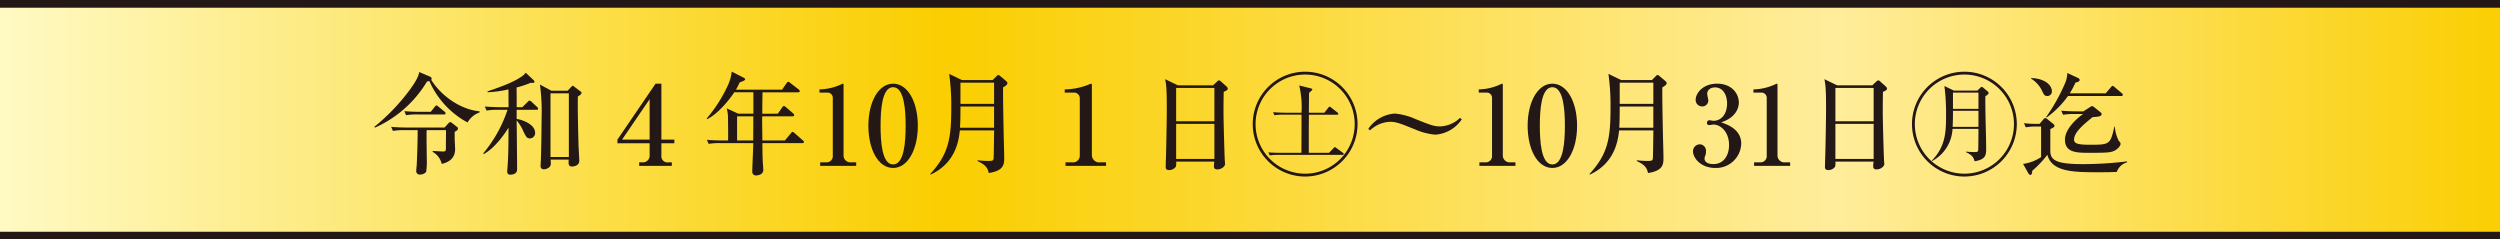
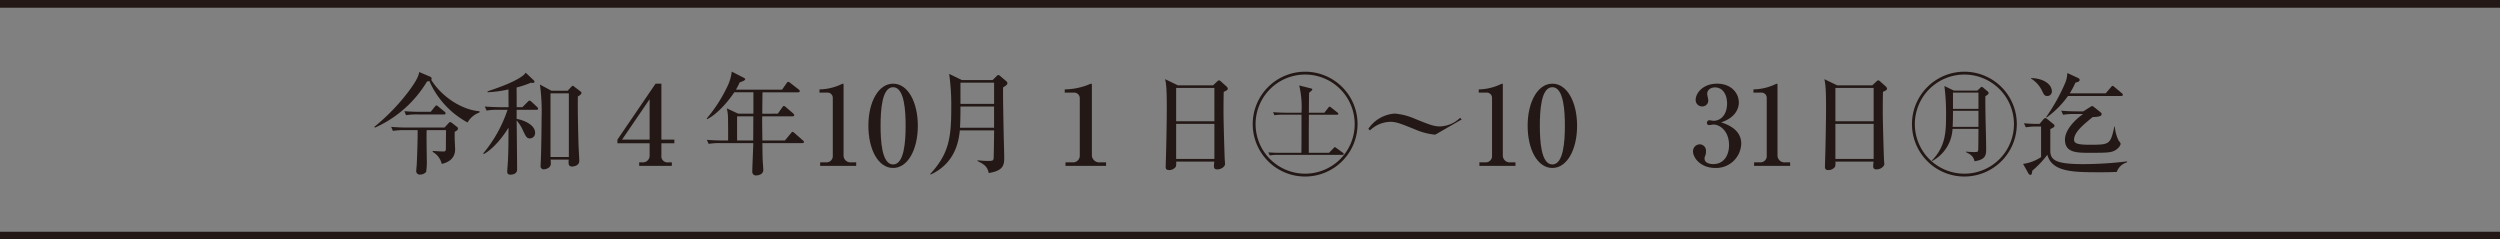
<svg xmlns="http://www.w3.org/2000/svg" width="546.071" height="52.31" viewBox="0 0 546.071 52.31">
  <rect x="0" y="0" width="546.071" height="52.31" fill="#808080" stroke="none" />
  <defs>
    <linearGradient id="linear-gradient" y1="0.5" x2="1" y2="0.5" gradientUnits="objectBoundingBox">
      <stop offset="0" stop-color="#fffac6" />
      <stop offset="0.379" stop-color="#face00" />
      <stop offset="0.732" stop-color="#ffed9c" />
      <stop offset="1" stop-color="#face00" />
    </linearGradient>
  </defs>
  <g id="maintxt02" transform="translate(-1015 -706.347)">
    <g id="maintxt02-2" data-name="maintxt02">
-       <rect id="長方形_23" data-name="長方形 23" width="546.071" height="50.624" transform="translate(1015 707.19)" fill="url(#linear-gradient)" />
      <g id="グループ_94" data-name="グループ 94">
        <g id="グループ_93" data-name="グループ 93">
          <g id="グループ_74" data-name="グループ 74">
            <path id="パス_402" data-name="パス 402" d="M1119.745,730.914a4.843,4.843,0,0,0-2.616,2.184,18.878,18.878,0,0,1-8.353-9.073,1.877,1.877,0,0,1-.5.12,25.19,25.19,0,0,1-11.376,10.081l-.145-.168a44.306,44.306,0,0,0,7.681-7.993c1.776-2.424,1.992-3.264,2.136-3.984l2.424,1.032a.474.474,0,0,1,.288.432.371.371,0,0,1-.095.24c2.255,3.648,6.624,6.552,10.56,6.864Zm-11.545,3.864c-.072.936.025,5.5.025,6.529a14.034,14.034,0,0,1-.145,2.592,1.73,1.73,0,0,1-1.3.576.753.753,0,0,1-.864-.816c0-.216.12-1.3.12-1.536.048-1.033.192-4.393.192-7.345h-2.808a13.533,13.533,0,0,0-2.593.168l-.384-.888c1.153.1,2.281.144,3.433.144h8.232l.721-.792c.287-.312.336-.384.5-.384.143,0,.239.048.479.24l.913.72c.192.144.312.24.312.408,0,.336-.216.48-.721.744v1.392c0,.408.1,1.992.1,2.424,0,2.017-1.465,2.88-2.929,3.192a4.005,4.005,0,0,0-1.967-2.616v-.216c.311.024,1.9.121,2.255.121.552,0,.649-.049.624-1.081,0-.5.025-3,.025-3.576Zm.888-4.008.864-1.081c.168-.215.265-.312.384-.312.1,0,.192.048.433.265l1.32,1.08a.51.51,0,0,1,.239.383c0,.217-.191.241-.359.241h-5.689a13.856,13.856,0,0,0-2.592.168l-.36-.889c1.464.145,3.168.145,3.432.145Z" fill="#231815" />
          </g>
          <g id="グループ_75" data-name="グループ 75">
            <path id="パス_403" data-name="パス 403" d="M1129.1,729.762l1.152-1.153c.264-.264.312-.288.408-.288a1.094,1.094,0,0,1,.432.241l1.224,1.151c.12.12.216.217.216.361,0,.239-.192.263-.36.263h-4.321v1.993c.769.072,4.033.984,4.033,3.048a1.158,1.158,0,0,1-1.128,1.2c-.672,0-.84-.336-1.416-1.488a9.306,9.306,0,0,0-1.489-2.448c.025,1.7.1,9.192.1,10.729,0,.96-.984,1.128-1.416,1.128-.456,0-.744-.12-.744-.72,0-.072.023-.361.048-.744.24-2.737.216-5.881.24-8.809-1.2,1.968-3.289,4.632-5.425,5.784l-.095-.168a29.173,29.173,0,0,0,5.3-9.505H1123.9a12.407,12.407,0,0,0-2.617.168l-.383-.887c1.463.119,3.167.144,3.431.144h1.753l-.024-3.889a25.4,25.4,0,0,1-4.536.624l-.048-.192c3.576-1.2,6.144-2.232,7.728-3.432a2.537,2.537,0,0,0,.624-.648l1.752,1.656a.559.559,0,0,1,.168.312c0,.216-.216.264-.431.264a1.882,1.882,0,0,1-.337-.048,23.433,23.433,0,0,1-3.144,1.056c.023,2.088.023,3.073.023,4.3Zm9.889-3.6.792-.84c.168-.168.239-.24.336-.24a.743.743,0,0,1,.312.192l1.416,1.08a.346.346,0,0,1,.168.264c0,.36-.6.7-.792.792-.072,3.457.12,9.385.144,10.657.024.552.168,3.048.168,3.409,0,1.175-1.44,1.248-1.56,1.248-.792,0-.84-.528-.745-1.513h-3.96a5.119,5.119,0,0,1,.048.721,1.11,1.11,0,0,1-.336.936,1.923,1.923,0,0,1-1.128.456.679.679,0,0,1-.768-.792c0-.1.024-.529.024-.649.12-1.944.193-8.568.193-9.648a44.909,44.909,0,0,0-.361-7.417l2.5,1.344Zm-3.745.576v13.9h4.009v-13.9Z" fill="#231815" />
          </g>
          <g id="グループ_76" data-name="グループ 76">
            <path id="パス_404" data-name="パス 404" d="M1149.863,736.842l8.329-12.217h1.273v12.217h2.832v.792h-2.832v2.712a1.331,1.331,0,0,0,1.512,1.465h.767v.768h-7.128v-.768h.72a1.462,1.462,0,0,0,1.56-1.513v-2.664h-7.033Zm1.009,0h6.024v-8.833Z" fill="#231815" />
          </g>
          <g id="グループ_77" data-name="グループ 77">
            <path id="パス_405" data-name="パス 405" d="M1184.9,731.178l.96-1.368c.217-.312.313-.312.361-.312.144,0,.336.168.456.264l1.56,1.343c.192.168.239.289.239.385,0,.239-.215.264-.359.264H1181.5c-.023.5-.023.816-.023,1.1,0,.672.048,3.6.048,4.176h4.919l1.3-1.56c.241-.312.288-.312.361-.312.168,0,.36.192.456.264l1.8,1.584c.143.12.239.192.239.36,0,.216-.192.24-.36.24h-8.712c.023,2.088.023,2.544.071,3.721,0,.312.12,1.728.12,2.016a1.056,1.056,0,0,1-.575,1.08,2.063,2.063,0,0,1-.937.24.782.782,0,0,1-.887-.864c0-.984.215-5.3.215-6.193h-7.153a13.953,13.953,0,0,0-2.592.168l-.384-.888c1.464.144,3.145.144,3.409.144h1.223c.025-.6,0-3.984-.023-4.825a8.629,8.629,0,0,0-.265-2.184l2.5,1.153h3.312V726.5h-4.176c-.816,1.273-3.36,4.608-5.929,5.881l-.095-.144a31.878,31.878,0,0,0,4.608-7.2,9.786,9.786,0,0,0,.863-3.048l2.545,1.3c.24.12.384.216.384.36,0,.264-.481.432-1.2.7a12.734,12.734,0,0,1-.817,1.584h10.081l.985-1.416c.12-.168.216-.288.36-.288.12,0,.168,0,.456.24l1.824,1.416a.534.534,0,0,1,.24.36c0,.24-.216.264-.36.264h-7.777c-.023,1.512-.048,3.552-.048,4.681Zm-5.376,5.856c0-.744.024-4.44.024-5.28H1176v5.28Z" fill="#231815" />
          </g>
          <g id="グループ_78" data-name="グループ 78">
            <path id="パス_406" data-name="パス 406" d="M1194.144,741.811h1.391a1.366,1.366,0,0,0,1.368-1.513v-12.5a1.149,1.149,0,0,0-1.055-1.224H1194v-.7a11.778,11.778,0,0,0,4.368-.936c.1-.048.7-.312.744-.312.12,0,.145.1.145.24v15.481a1.507,1.507,0,0,0,1.608,1.465h1.152v.768h-7.872Z" fill="#231815" />
          </g>
          <g id="グループ_79" data-name="グループ 79">
            <path id="パス_407" data-name="パス 407" d="M1215.48,733.818c0,5.232-2.209,9.217-5.4,9.217-3.289,0-5.4-4.1-5.4-9.217,0-5.256,2.232-9.193,5.4-9.193C1213.344,724.625,1215.48,728.706,1215.48,733.818Zm-8.136,0c0,3.192.239,8.449,2.736,8.449,2.447,0,2.735-5.089,2.735-8.449,0-3.145-.239-8.425-2.735-8.425C1207.607,725.393,1207.344,730.505,1207.344,733.818Z" fill="#231815" />
          </g>
          <g id="グループ_80" data-name="グループ 80">
            <path id="パス_408" data-name="パス 408" d="M1231.824,723.833l.864-.864c.121-.12.216-.24.384-.24a.7.7,0,0,1,.385.216l1.392,1.176a.513.513,0,0,1,.192.408c0,.288-.24.48-.937.912-.047,2.112.1,8.665.145,11.089.023.552.1,3.744.1,4.177,0,1.463,0,2.928-3.385,3.432-.264-1.489-1.2-1.993-2.448-2.617l.024-.168a19.932,19.932,0,0,0,2.28.145c1.056,0,1.2-.073,1.224-.745.024-.6.072-3.312.1-5.928h-7.49c-.288,3-1.343,7.3-6.36,9.649l-.12-.1c3.937-4.3,4.608-7.561,4.608-14.305a50.311,50.311,0,0,0-.456-7.585l2.761,1.344Zm-7.032,5.785c0,2.688-.048,3.744-.1,4.632h7.441v-4.632Zm0-5.209v4.632h7.345v-4.632Z" fill="#231815" />
          </g>
          <g id="グループ_81" data-name="グループ 81">
            <path id="パス_409" data-name="パス 409" d="M1247.735,741.811h1.561a1.459,1.459,0,0,0,1.56-1.513v-12.5a1.221,1.221,0,0,0-1.2-1.224h-2.089v-.7a14.764,14.764,0,0,0,4.945-.936,7.012,7.012,0,0,1,.816-.312c.12,0,.168.1.168.288v15.433a1.619,1.619,0,0,0,1.8,1.465h1.3v.768h-8.858Z" fill="#231815" />
          </g>
          <g id="グループ_82" data-name="グループ 82">
            <path id="パス_410" data-name="パス 410" d="M1279.969,724.985l.864-.816c.168-.144.264-.264.407-.264a.66.66,0,0,1,.456.24l1.225,1.1a.855.855,0,0,1,.264.456c0,.24-.168.408-.888.7-.025.744-.048,2.376-.048,4.369,0,2.112.216,9.384.264,10.272,0,.145.072,1.009.072,1.128,0,.553-.816,1.177-1.681,1.177-.624,0-.744-.288-.744-.744,0-.192.049-.624.072-.96H1271.9a2.735,2.735,0,0,1-.071,1.127,1.781,1.781,0,0,1-1.513.721c-.695,0-.695-.456-.695-.768,0-.168.023-.744.023-.936.121-3.505.216-9.433.216-11.809,0-4.513-.143-5.257-.359-6.337l2.784,1.344Zm-8.066.576v7.273h8.354v-7.273Zm0,7.849v7.656h8.354V733.41Z" fill="#231815" />
          </g>
          <g id="グループ_83" data-name="グループ 83">
            <path id="パス_411" data-name="パス 411" d="M1300.08,744.907a11.449,11.449,0,1,1,11.449-11.449A11.463,11.463,0,0,1,1300.08,744.907Zm0-22.274a10.825,10.825,0,1,0,10.825,10.825A10.827,10.827,0,0,0,1300.08,722.633Zm8.137,17.545h-13.9a9.94,9.94,0,0,0-1.967.12l-.313-.672c1.105.1,2.448.1,2.593.1h4.632c.024-1.32.024-7.152.024-8.328h-3.936a10.582,10.582,0,0,0-1.968.12l-.313-.672c1.1.1,2.449.119,2.593.119h3.624a20.652,20.652,0,0,0-.5-5.952l2.569.648c.095.024.288.072.288.24s-.6.624-.7.72c-.024.7-.048,3.72-.048,4.344h3.384l.865-1.1c.12-.144.192-.215.288-.215.12,0,.24.12.336.191l1.368,1.081a.4.4,0,0,1,.192.288c0,.168-.168.192-.288.192H1300.9c0,.6-.024,3.216-.024,3.744v4.584h4.417l1.008-1.032c.1-.1.168-.216.264-.216s.192.1.335.192l1.417,1.032c.072.049.192.144.192.264C1308.505,740.13,1308.361,740.178,1308.217,740.178Z" fill="#231815" />
          </g>
          <g id="グループ_84" data-name="グループ 84">
-             <path id="パス_412" data-name="パス 412" d="M1328.5,735.762a14.063,14.063,0,0,1-4.416-1.152c-3.168-1.272-4.1-1.656-5.425-1.656a6.66,6.66,0,0,0-4.416,1.872l-.36-.336a7.585,7.585,0,0,1,5.785-3.336,13.98,13.98,0,0,1,4.416,1.152c2.977,1.2,4.08,1.656,5.425,1.656a6.66,6.66,0,0,0,4.416-1.872l.36.336A7.585,7.585,0,0,1,1328.5,735.762Z" fill="#231815" />
+             <path id="パス_412" data-name="パス 412" d="M1328.5,735.762a14.063,14.063,0,0,1-4.416-1.152c-3.168-1.272-4.1-1.656-5.425-1.656a6.66,6.66,0,0,0-4.416,1.872l-.36-.336a7.585,7.585,0,0,1,5.785-3.336,13.98,13.98,0,0,1,4.416,1.152c2.977,1.2,4.08,1.656,5.425,1.656a6.66,6.66,0,0,0,4.416-1.872l.36.336Z" fill="#231815" />
          </g>
          <g id="グループ_85" data-name="グループ 85">
            <path id="パス_413" data-name="パス 413" d="M1338.144,741.811h1.391a1.366,1.366,0,0,0,1.368-1.513v-12.5a1.149,1.149,0,0,0-1.055-1.224H1338v-.7a11.778,11.778,0,0,0,4.368-.936c.1-.048.7-.312.744-.312.12,0,.145.1.145.24v15.481a1.507,1.507,0,0,0,1.608,1.465h1.152v.768h-7.872Z" fill="#231815" />
          </g>
          <g id="グループ_86" data-name="グループ 86">
            <path id="パス_414" data-name="パス 414" d="M1359.48,733.818c0,5.232-2.209,9.217-5.4,9.217-3.289,0-5.4-4.1-5.4-9.217,0-5.256,2.232-9.193,5.4-9.193C1357.344,724.625,1359.48,728.706,1359.48,733.818Zm-8.136,0c0,3.192.239,8.449,2.736,8.449,2.447,0,2.735-5.089,2.735-8.449,0-3.145-.239-8.425-2.735-8.425C1351.607,725.393,1351.344,730.505,1351.344,733.818Z" fill="#231815" />
          </g>
          <g id="グループ_87" data-name="グループ 87">
-             <path id="パス_415" data-name="パス 415" d="M1375.824,723.833l.864-.864c.121-.12.216-.24.384-.24a.7.7,0,0,1,.385.216l1.392,1.176a.513.513,0,0,1,.192.408c0,.288-.24.48-.937.912-.047,2.112.1,8.665.145,11.089.023.552.1,3.744.1,4.177,0,1.463,0,2.928-3.385,3.432-.264-1.489-1.2-1.993-2.448-2.617l.024-.168a19.932,19.932,0,0,0,2.28.145c1.056,0,1.2-.073,1.224-.745.024-.6.072-3.312.1-5.928h-7.49c-.288,3-1.343,7.3-6.36,9.649l-.12-.1c3.937-4.3,4.608-7.561,4.608-14.305a50.311,50.311,0,0,0-.456-7.585l2.761,1.344Zm-7.032,5.785c0,2.688-.048,3.744-.1,4.632h7.441v-4.632Zm0-5.209v4.632h7.345v-4.632Z" fill="#231815" />
-           </g>
+             </g>
          <g id="グループ_88" data-name="グループ 88">
            <path id="パス_416" data-name="パス 416" d="M1395.336,737.73a5.483,5.483,0,0,1-5.712,5.3c-3.1,0-4.825-2.161-4.825-3.649a1.516,1.516,0,0,1,1.488-1.512,1.4,1.4,0,0,1,1.345,1.561,2.225,2.225,0,0,1-.145.887,1.644,1.644,0,0,0-.168.649c0,1.008,1.176,1.224,1.9,1.224,2.424,0,3.456-2.065,3.456-4.153,0-2.9-1.849-4.488-3.433-4.488-.12,0-.719.12-.864.12-.312,0-.527-.12-.527-.48a.534.534,0,0,1,.551-.576c.121,0,.745.12.865.12,1.679,0,2.976-1.416,2.976-3.793,0-1.944-.961-3.5-2.616-3.5-1.08,0-1.728.624-1.728,1.416,0,.216.24,1.2.24,1.416a1.29,1.29,0,0,1-1.345,1.32,1.4,1.4,0,0,1-1.416-1.392c0-1.584,1.656-3.576,4.681-3.576,3.144,0,4.752,2.112,4.752,4.128,0,1.2-.672,3.288-3.865,4.321C1392.312,733.53,1395.336,734.61,1395.336,737.73Z" fill="#231815" />
          </g>
          <g id="グループ_89" data-name="グループ 89">
            <path id="パス_417" data-name="パス 417" d="M1398.144,741.811h1.391a1.366,1.366,0,0,0,1.368-1.513v-12.5a1.149,1.149,0,0,0-1.055-1.224H1398v-.7a11.778,11.778,0,0,0,4.368-.936c.1-.048.7-.312.744-.312.12,0,.145.1.145.24v15.481a1.507,1.507,0,0,0,1.608,1.465h1.152v.768h-7.872Z" fill="#231815" />
          </g>
          <g id="グループ_90" data-name="グループ 90">
            <path id="パス_418" data-name="パス 418" d="M1423.969,724.985l.864-.816c.168-.144.264-.264.407-.264a.66.66,0,0,1,.456.24l1.225,1.1a.855.855,0,0,1,.264.456c0,.24-.168.408-.888.7-.025.744-.048,2.376-.048,4.369,0,2.112.216,9.384.264,10.272,0,.145.072,1.009.072,1.128,0,.553-.816,1.177-1.681,1.177-.624,0-.744-.288-.744-.744,0-.192.049-.624.072-.96H1415.9a2.735,2.735,0,0,1-.071,1.127,1.781,1.781,0,0,1-1.513.721c-.695,0-.695-.456-.695-.768,0-.168.023-.744.023-.936.121-3.505.216-9.433.216-11.809,0-4.513-.143-5.257-.359-6.337l2.784,1.344Zm-8.066.576v7.273h8.354v-7.273Zm0,7.849v7.656h8.354V733.41Z" fill="#231815" />
          </g>
          <g id="グループ_91" data-name="グループ 91">
            <path id="パス_419" data-name="パス 419" d="M1444.08,744.907a11.449,11.449,0,1,1,11.449-11.449A11.463,11.463,0,0,1,1444.08,744.907Zm0-22.274a10.825,10.825,0,1,0,10.825,10.825A10.827,10.827,0,0,0,1444.08,722.633Zm4.584,4.728c-.023.816,0,3.073.024,3.985.025,2.064.145,5.328.145,7.368,0,1.44,0,2.473-2.545,2.856-.216-1.1-.888-1.511-1.872-1.992v-.12a14.692,14.692,0,0,0,1.681.1c.863,0,.983,0,1.007-.552.024-.7.048-3.864.048-4.512h-5.664a8.422,8.422,0,0,1-4.465,7.032l-.095-.071c3.048-3.049,3.144-6.361,3.144-9.793a47.7,47.7,0,0,0-.36-6.529l2.088,1.008h5.112l.672-.648c.1-.1.169-.168.288-.168a.543.543,0,0,1,.288.144l1.057.888a.44.44,0,0,1,.143.312C1449.36,726.809,1449.36,726.929,1448.664,727.361Zm-1.512,3.193h-5.568v.48q0,1.548-.072,3.024h5.64Zm0-3.985h-5.568v3.553h5.568Z" fill="#231815" />
          </g>
          <g id="グループ_92" data-name="グループ 92">
            <path id="パス_420" data-name="パス 420" d="M1460.088,733.986a13.966,13.966,0,0,0-2.593.168l-.408-.888a32.366,32.366,0,0,0,3.408.144l.841-.984c.168-.192.264-.288.407-.288a.665.665,0,0,1,.433.216l1.344,1.08c.144.12.24.216.24.36,0,.288-.193.408-.912.744v4.8c0,2.113,1.536,2.857,7.176,2.857a79.686,79.686,0,0,0,9.6-.6l-.023.216a3.282,3.282,0,0,0-2.233,2.088c-.648.024-1.513.072-3.576.072-5.833,0-10.562,0-11.594-3.817a21.291,21.291,0,0,1-3.288,3.481c-.072.72-.168.912-.408.912a.529.529,0,0,1-.432-.312l-1.175-2.089a9.308,9.308,0,0,0,3.935-1.487v-6.673Zm-1.441-10.585c2.712.048,4.537,1.368,4.537,2.88a.97.97,0,0,1-.985,1.032c-.552,0-.695-.168-1.1-1.008a6.288,6.288,0,0,0-2.449-2.784Zm10.2-.048c.168.072.407.216.407.432,0,.288-.216.456-.912.6a18.531,18.531,0,0,1-1.248,2.352h7.848l1.129-1.32c.144-.168.24-.312.384-.312.12,0,.264.12.432.264l1.56,1.32c.144.12.24.192.24.384,0,.216-.24.24-.36.24h-11.617a20.242,20.242,0,0,1-4.681,4.705l-.095-.1a40.883,40.883,0,0,0,4.2-7.537,6.363,6.363,0,0,0,.432-2.088Zm2.639,6.409c.265-.169.384-.241.529-.241.12,0,.215.1.383.216l1.3,1.033c.217.167.361.335.361.479,0,.48-.624.625-1.968.673-1.992,1.632-4.057,3.312-4.057,4.944,0,.888,1.008,1.1,3.529,1.1,4.272,0,4.416-.1,5.28-3.984h.1a7.989,7.989,0,0,0,.84,3.1c.288.336.408.48.408.672,0,.576-.888,1.344-1.488,1.584-.912.36-1.8.384-5.257.384-2.808,0-5.4,0-5.4-2.88,0-1.992,1.944-4.152,3.96-5.593h-1.775a14.055,14.055,0,0,0-2.593.168l-.408-.887c1.152.095,2.28.143,3.432.143h1.392Z" fill="#231815" />
          </g>
        </g>
      </g>
    </g>
    <line id="線_13" data-name="線 13" x2="546.071" transform="translate(1015 707.19)" fill="none" stroke="#231815" stroke-miterlimit="10" stroke-width="1.686" />
    <line id="線_14" data-name="線 14" x2="546.071" transform="translate(1015 757.813)" fill="none" stroke="#231815" stroke-miterlimit="10" stroke-width="1.686" />
  </g>
</svg>